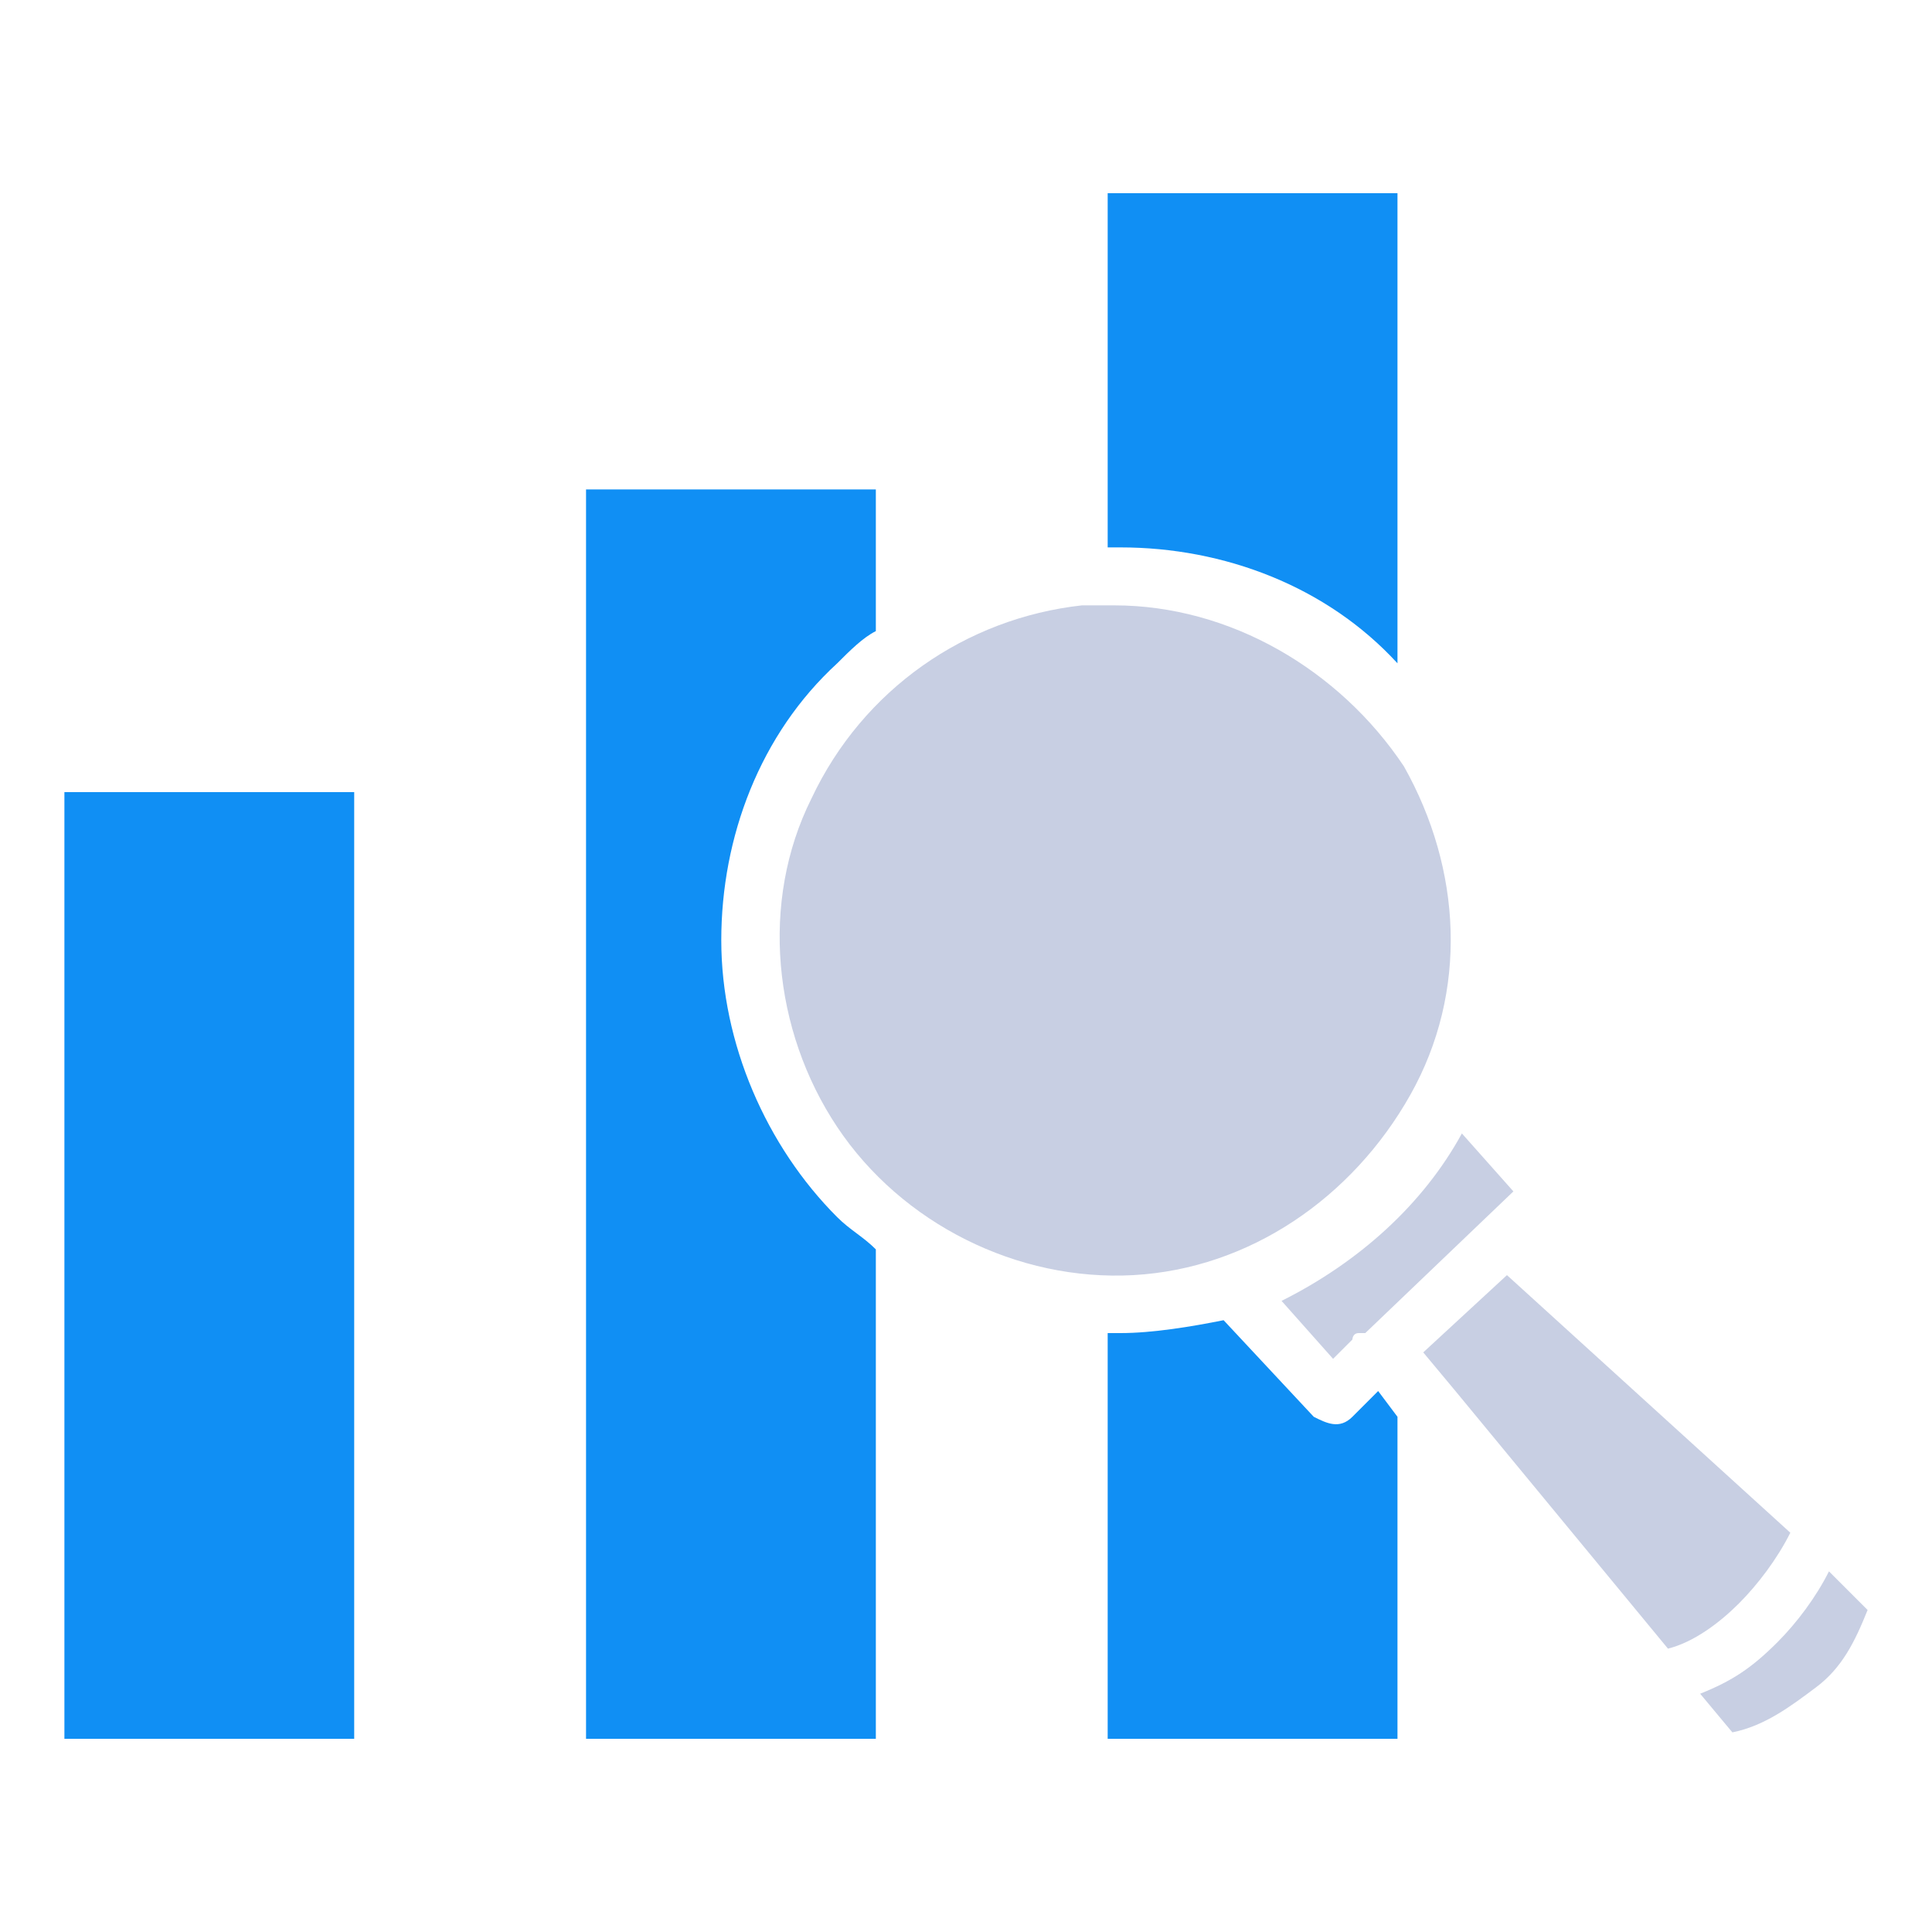
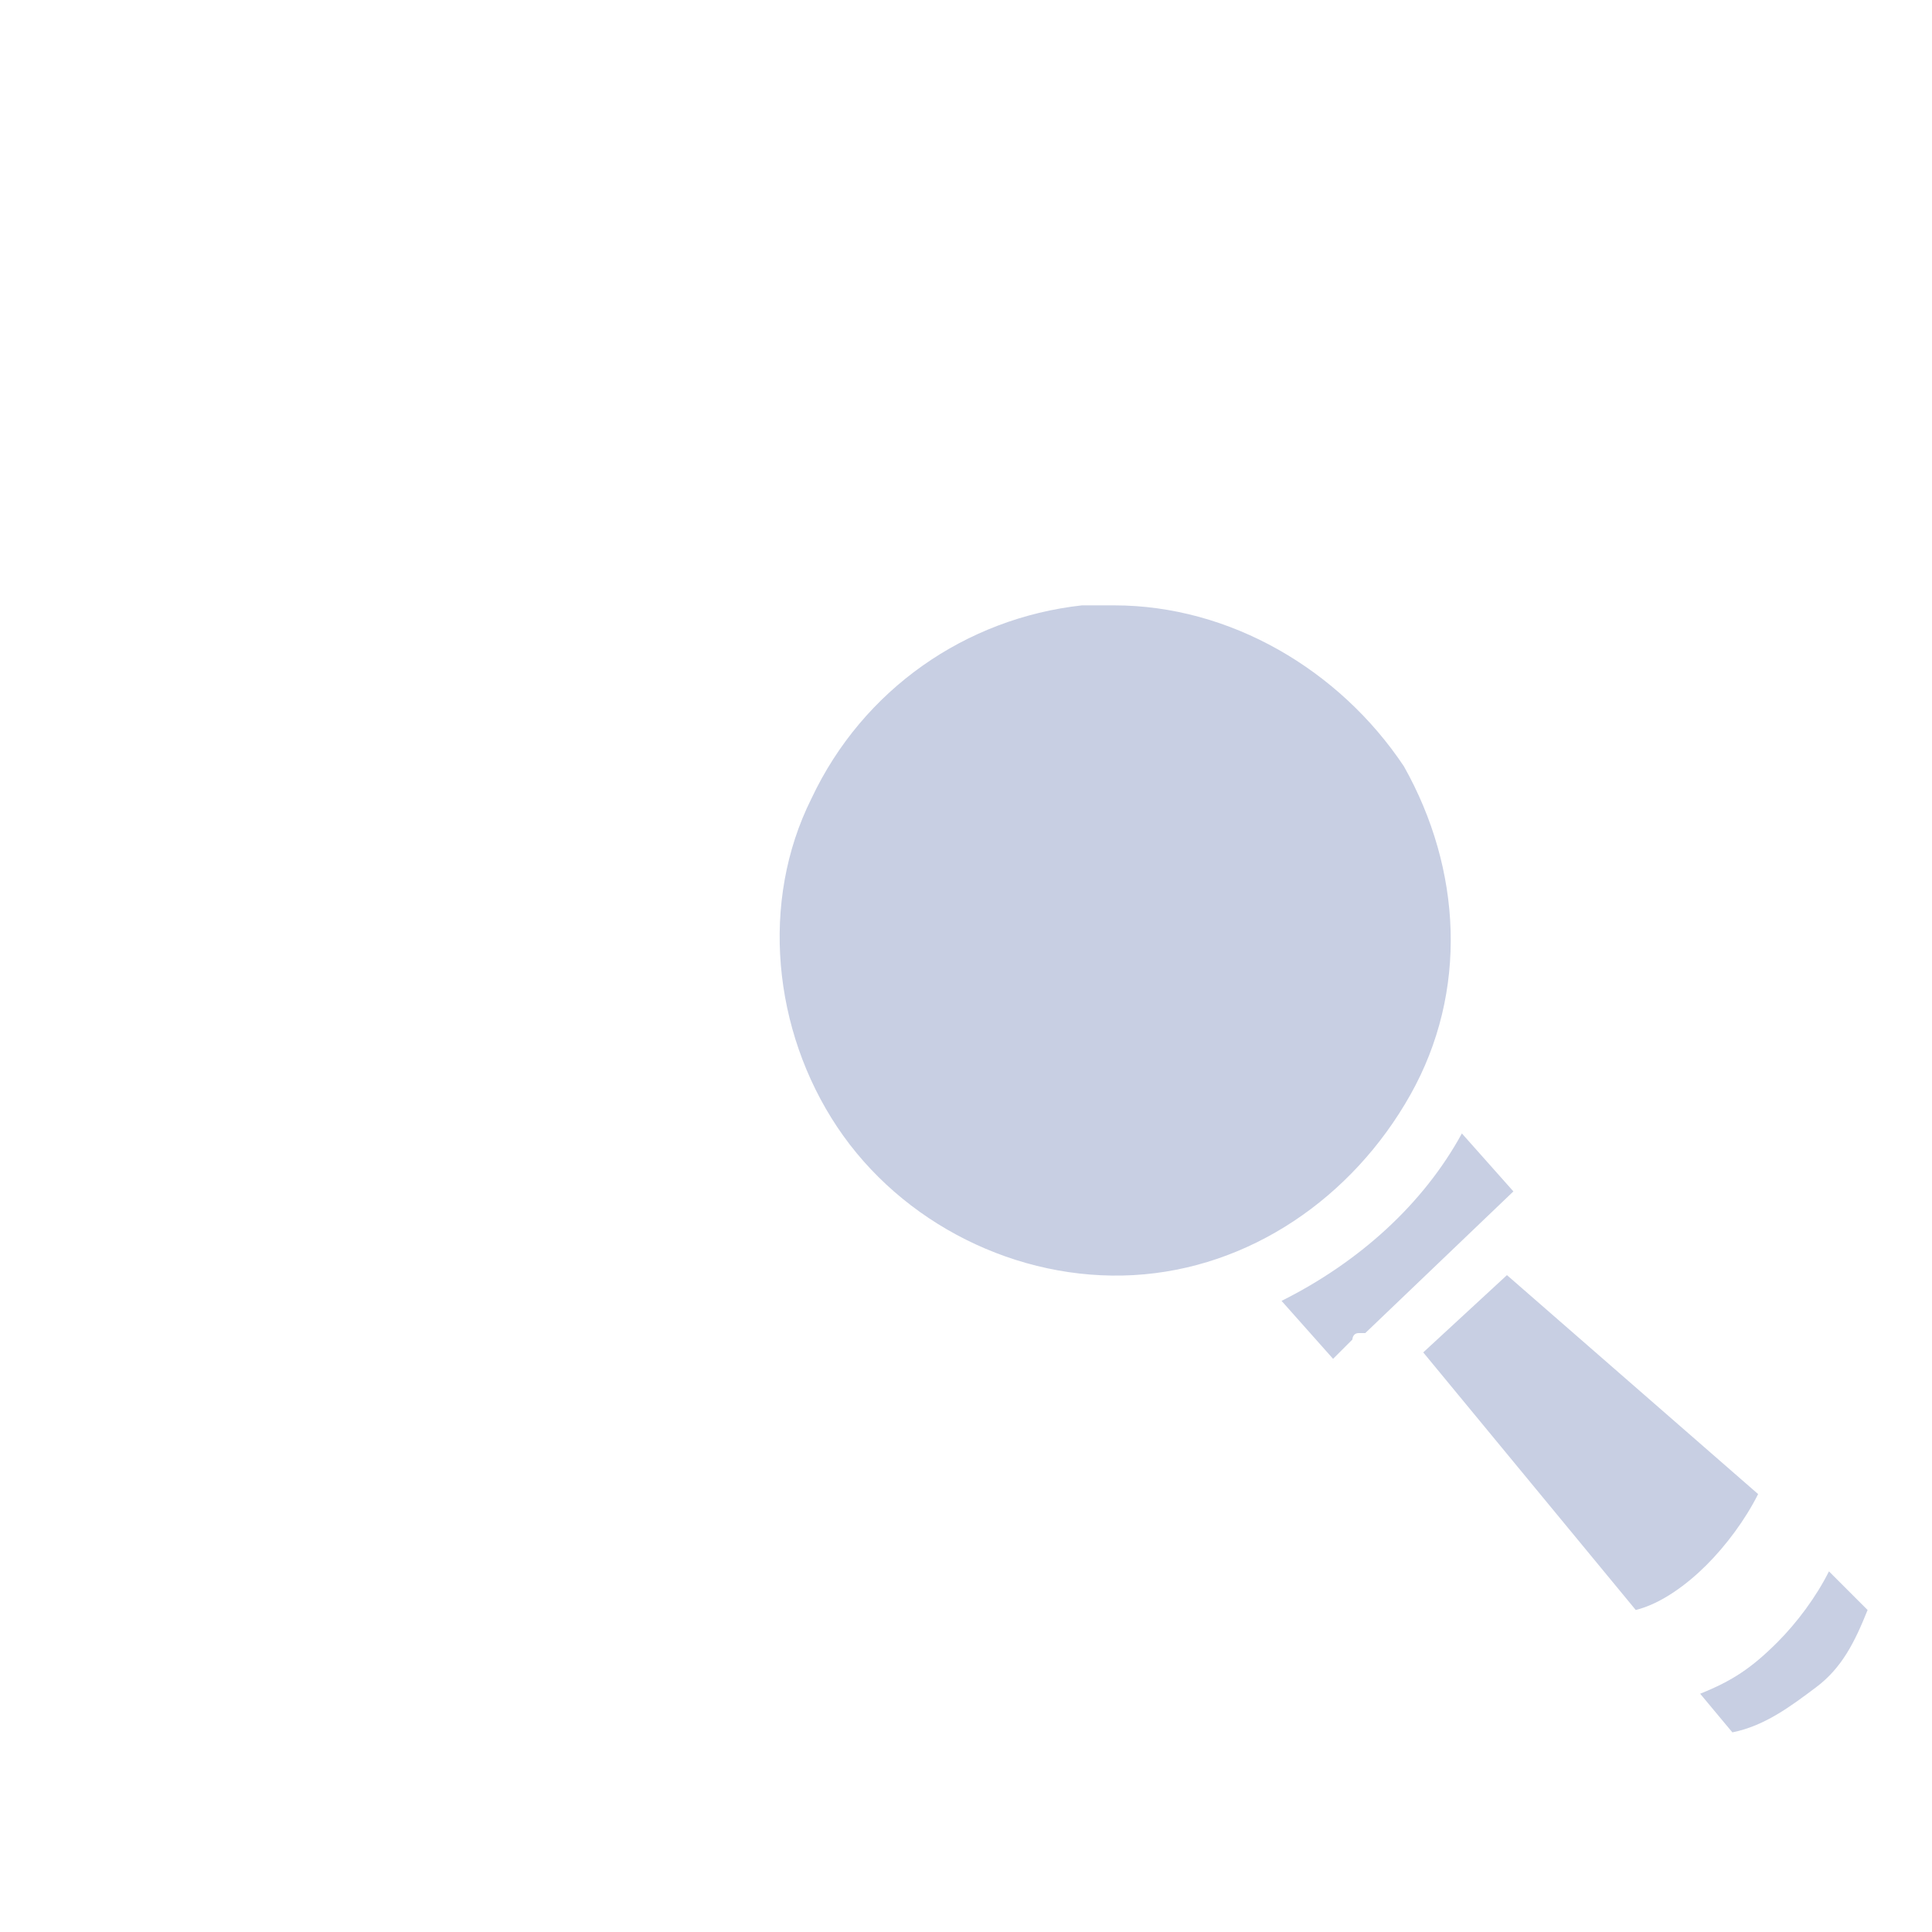
<svg xmlns="http://www.w3.org/2000/svg" version="1.1" id="Layer_1" x="0px" y="0px" viewBox="0 0 30 30" style="enable-background:new 0 0 30 30;" xml:space="preserve">
  <style type="text/css">
	.st0{fill-rule:evenodd;clip-rule:evenodd;fill:#108FF4;}
	.st1{fill-rule:evenodd;clip-rule:evenodd;fill:#C8CFE3;}
</style>
-   <path class="st0" d="M5.5,12.3H1V27h4.5V12.3z M17.2,3v5.5l0.2,0v0c1.6,0,3.2,0.6,4.3,1.8l0,0V3L17.2,3z M20.4,22L19,20.5  c-0.5,0.1-1.1,0.2-1.6,0.2l-0.2,0V27h4.5v-5l-0.3-0.4L21,22C20.8,22.2,20.6,22.1,20.4,22L20.4,22z M13.6,27v-7.6  c-0.2-0.2-0.4-0.3-0.6-0.5c-1.1-1.1-1.8-2.7-1.8-4.3s0.6-3.2,1.8-4.3c0.2-0.2,0.4-0.4,0.6-0.5V7.6H9.1V27L13.6,27z" />
-   <path class="st1" d="M16.8,9.4c0.2,0,0.4,0,0.5,0c1.8,0,3.5,1,4.5,2.5c0.9,1.6,1,3.5,0.1,5.1c-0.9,1.6-2.5,2.7-4.3,2.8  c-1.8,0.1-3.6-0.8-4.6-2.3c-1-1.5-1.2-3.5-0.4-5.1C13.4,10.7,15,9.6,16.8,9.4L16.8,9.4z M26.4,26.3l0.5,0.6c0.5-0.1,0.9-0.4,1.3-0.7  c0.4-0.3,0.6-0.7,0.8-1.2l-0.6-0.6c-0.2,0.4-0.5,0.8-0.8,1.1C27.2,25.9,26.9,26.1,26.4,26.3L26.4,26.3z M23.4,19.8L22.1,21l0.5,0.6  l0,0c0,0,0,0,0,0l3.3,4c0.4-0.1,0.8-0.4,1.1-0.7c0.3-0.3,0.6-0.7,0.8-1.1L23.4,19.8z M19.9,20.2l0.8,0.9l0.3-0.3v0  c0,0,0-0.1,0.1-0.1c0,0,0,0,0.1,0l2.3-2.2l-0.8-0.9C22.1,18.7,21.1,19.6,19.9,20.2L19.9,20.2z" />
+   <path class="st1" d="M16.8,9.4c0.2,0,0.4,0,0.5,0c1.8,0,3.5,1,4.5,2.5c0.9,1.6,1,3.5,0.1,5.1c-0.9,1.6-2.5,2.7-4.3,2.8  c-1.8,0.1-3.6-0.8-4.6-2.3c-1-1.5-1.2-3.5-0.4-5.1C13.4,10.7,15,9.6,16.8,9.4L16.8,9.4z M26.4,26.3l0.5,0.6c0.5-0.1,0.9-0.4,1.3-0.7  c0.4-0.3,0.6-0.7,0.8-1.2l-0.6-0.6c-0.2,0.4-0.5,0.8-0.8,1.1C27.2,25.9,26.9,26.1,26.4,26.3L26.4,26.3z M23.4,19.8L22.1,21l0,0c0,0,0,0,0,0l3.3,4c0.4-0.1,0.8-0.4,1.1-0.7c0.3-0.3,0.6-0.7,0.8-1.1L23.4,19.8z M19.9,20.2l0.8,0.9l0.3-0.3v0  c0,0,0-0.1,0.1-0.1c0,0,0,0,0.1,0l2.3-2.2l-0.8-0.9C22.1,18.7,21.1,19.6,19.9,20.2L19.9,20.2z" />
</svg>